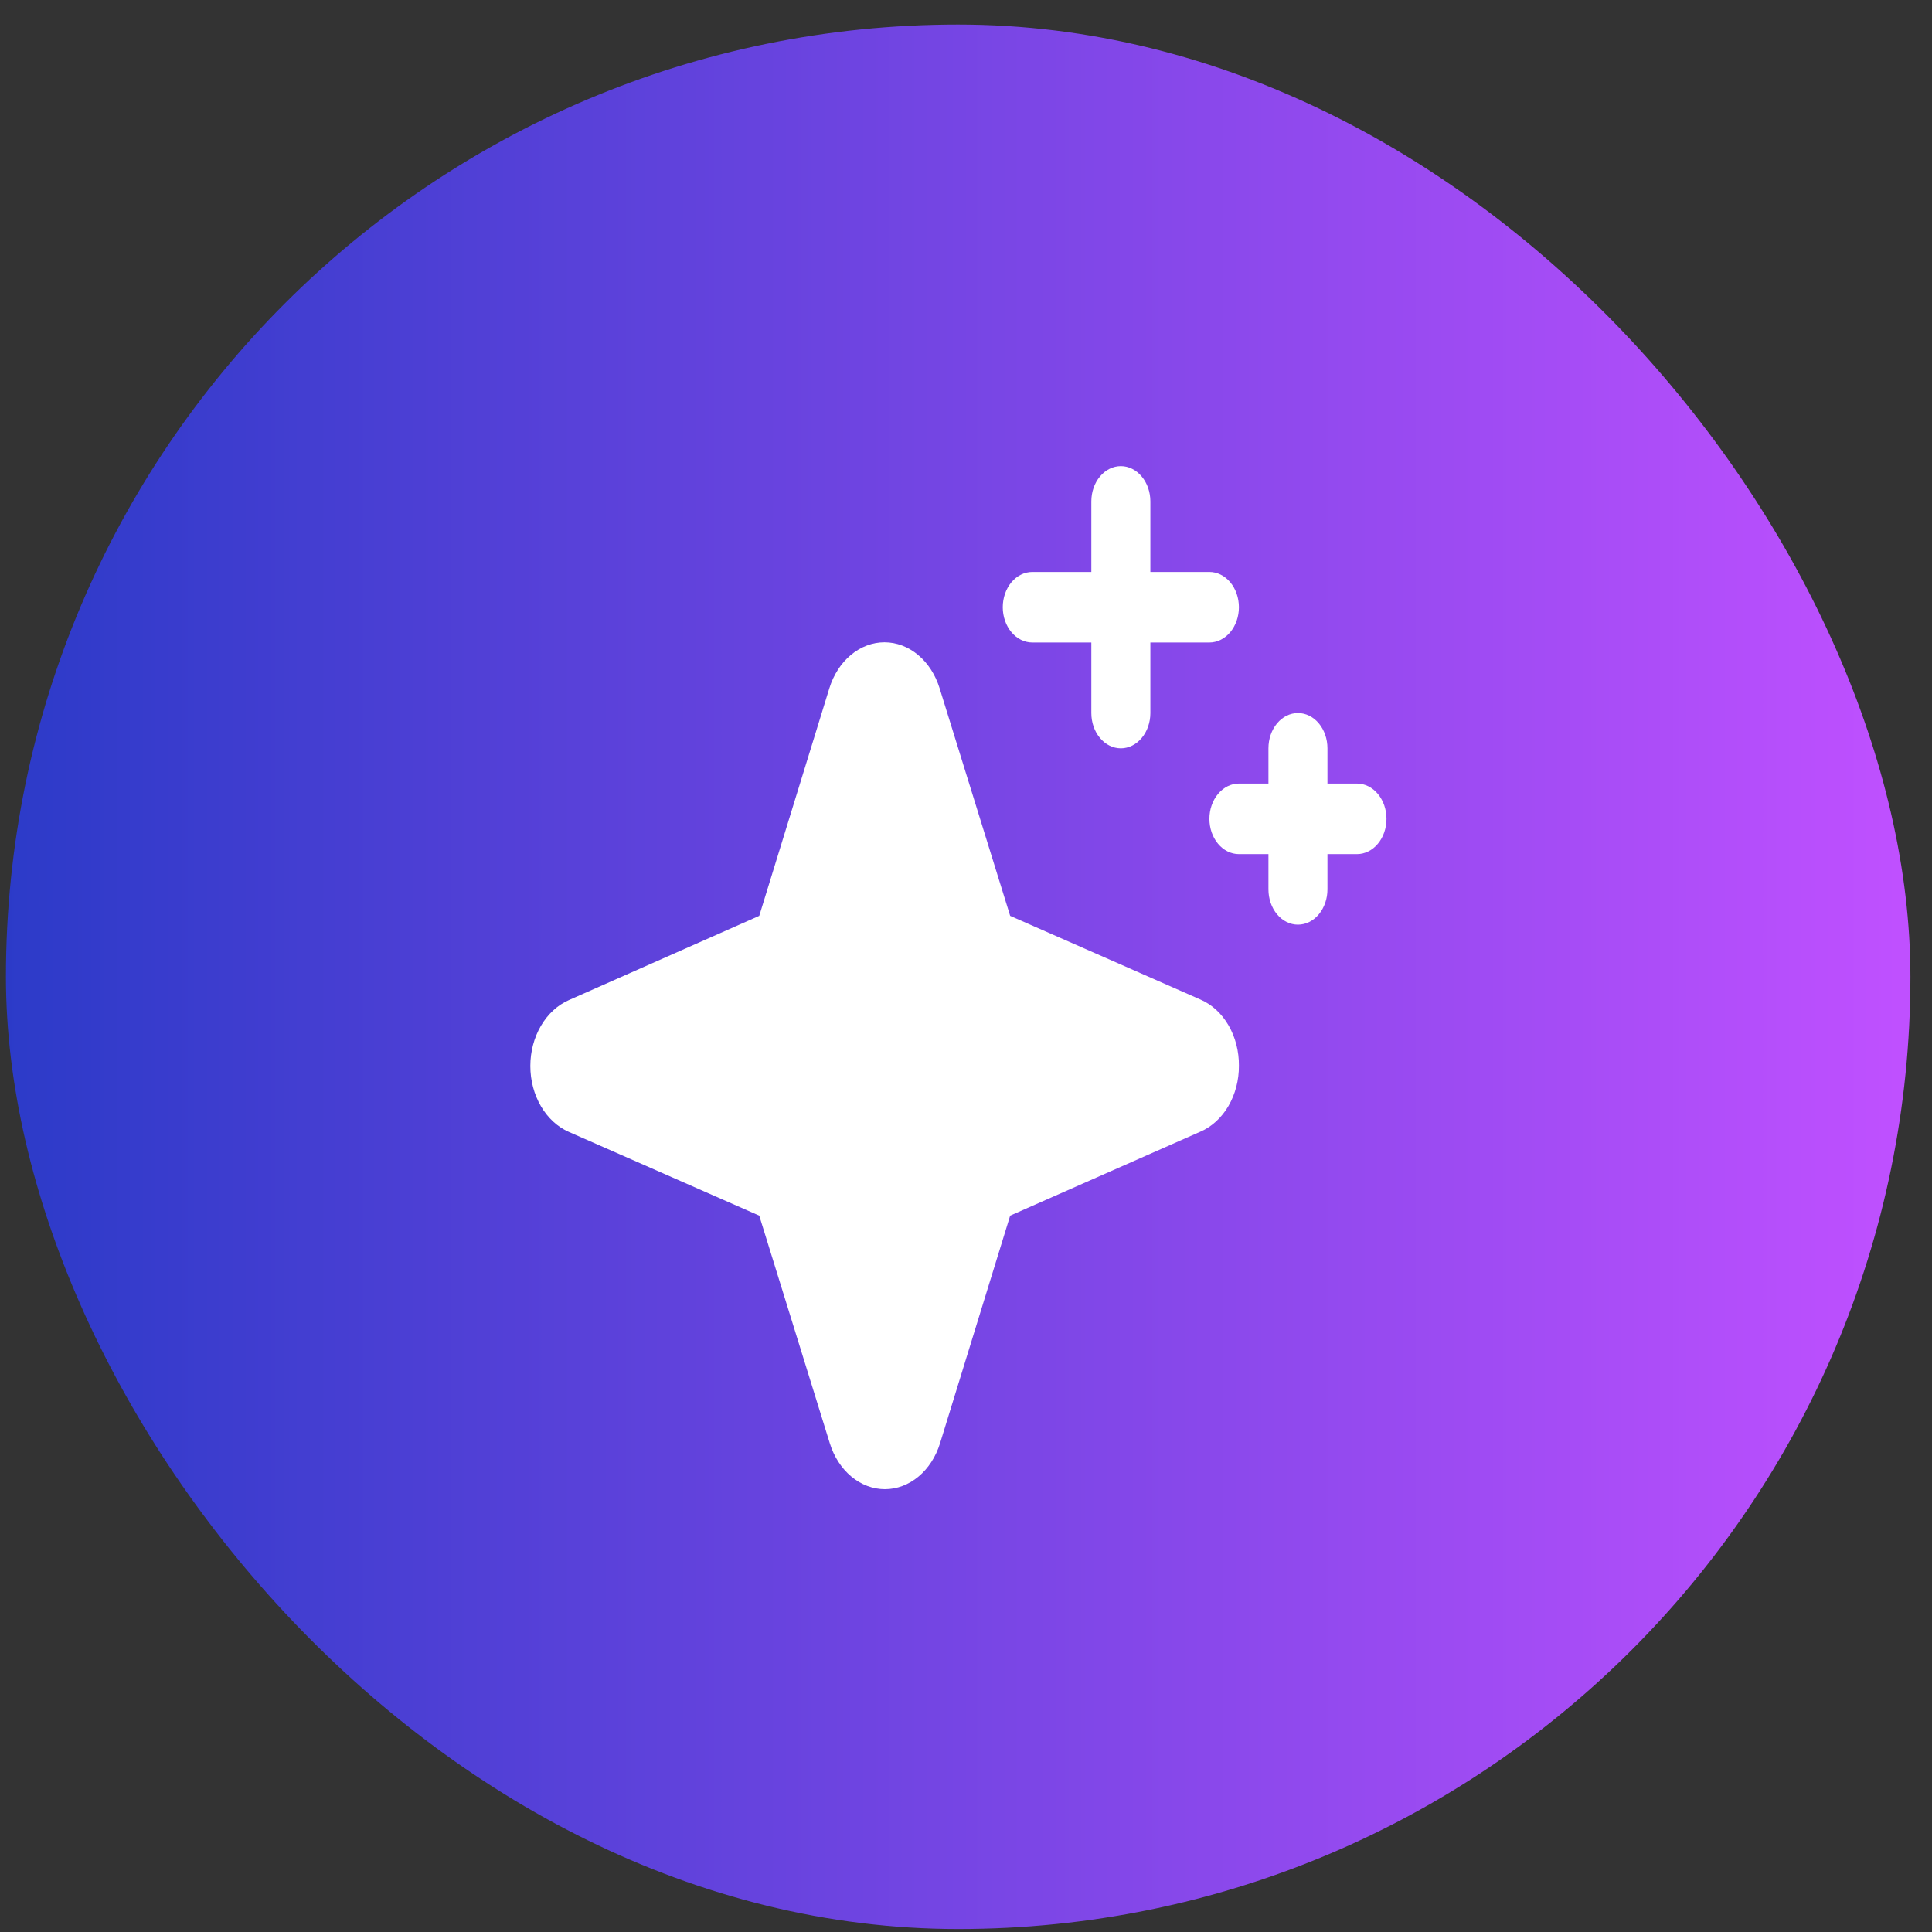
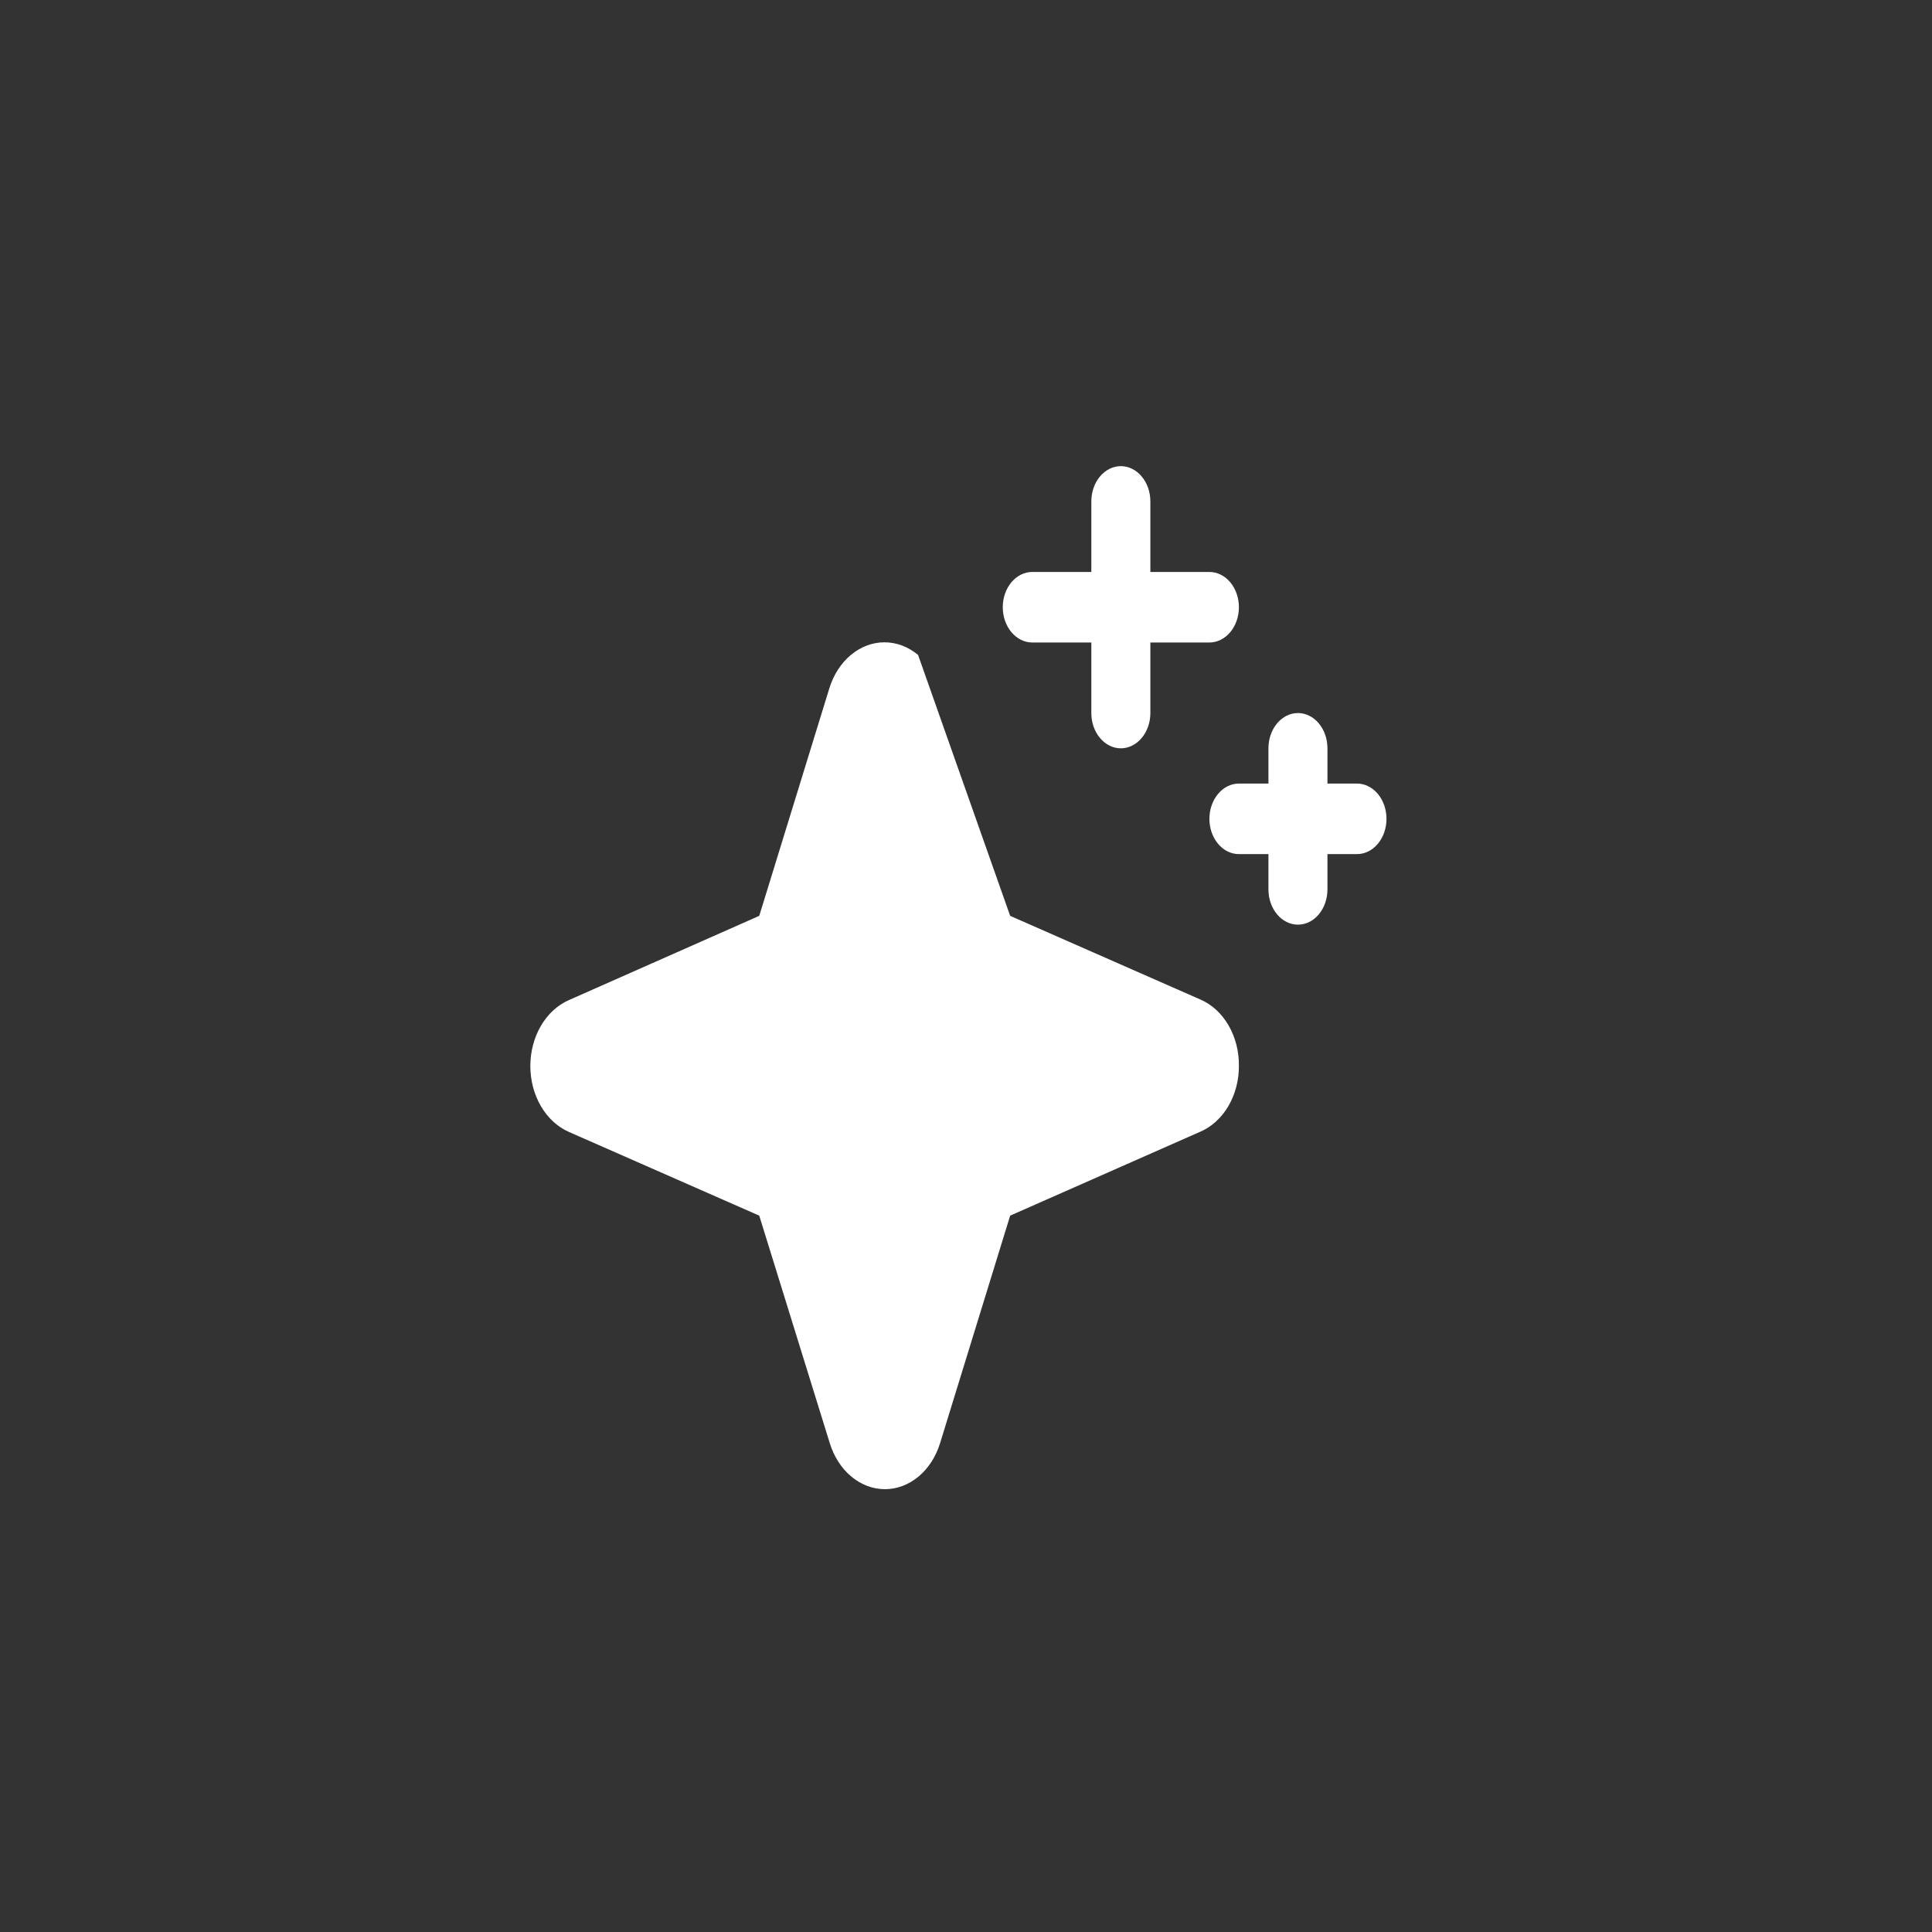
<svg xmlns="http://www.w3.org/2000/svg" width="70" height="70" viewBox="0 0 70 70" fill="none">
  <rect x="0" y="0" width="70" height="70" fill="#333333" stroke="none" />
-   <rect x="0.215" y="0.889" width="69.003" height="69.003" rx="34.501" fill="url(#paint0_linear_22_176)" />
-   <path d="M44.888 38.614C44.891 39.135 44.758 39.644 44.509 40.072C44.259 40.499 43.905 40.824 43.495 41.001L36.6 44.045L34.06 52.291C33.909 52.779 33.637 53.201 33.28 53.498C32.923 53.796 32.498 53.956 32.062 53.956C31.627 53.956 31.202 53.796 30.845 53.498C30.488 53.201 30.216 52.779 30.065 52.291L27.509 44.045L20.608 41.01C20.2 40.83 19.847 40.505 19.598 40.078C19.349 39.652 19.215 39.144 19.215 38.623C19.215 38.103 19.349 37.595 19.598 37.169C19.847 36.742 20.2 36.417 20.608 36.237L27.509 33.183L30.049 24.937C30.2 24.449 30.472 24.027 30.829 23.73C31.186 23.432 31.611 23.272 32.046 23.272C32.482 23.272 32.907 23.432 33.264 23.73C33.621 24.027 33.893 24.449 34.044 24.937L36.6 33.183L43.5 36.218C43.911 36.396 44.265 36.723 44.513 37.152C44.762 37.581 44.893 38.092 44.888 38.614ZM37.402 23.279H39.541V25.835C39.541 26.174 39.653 26.499 39.854 26.738C40.054 26.978 40.327 27.113 40.61 27.113C40.894 27.113 41.166 26.978 41.366 26.738C41.567 26.499 41.68 26.174 41.68 25.835V23.279H43.819C44.102 23.279 44.374 23.144 44.575 22.904C44.775 22.665 44.888 22.34 44.888 22.001C44.888 21.662 44.775 21.337 44.575 21.097C44.374 20.858 44.102 20.723 43.819 20.723H41.68V18.167C41.68 17.828 41.567 17.503 41.366 17.264C41.166 17.024 40.894 16.889 40.61 16.889C40.327 16.889 40.054 17.024 39.854 17.264C39.653 17.503 39.541 17.828 39.541 18.167V20.723H37.402C37.118 20.723 36.846 20.858 36.645 21.097C36.445 21.337 36.332 21.662 36.332 22.001C36.332 22.34 36.445 22.665 36.645 22.904C36.846 23.144 37.118 23.279 37.402 23.279ZM49.166 28.39H48.096V27.113C48.096 26.774 47.984 26.449 47.783 26.209C47.583 25.969 47.311 25.835 47.027 25.835C46.743 25.835 46.471 25.969 46.271 26.209C46.07 26.449 45.958 26.774 45.958 27.113V28.39H44.888C44.604 28.39 44.332 28.525 44.132 28.765C43.931 29.005 43.819 29.329 43.819 29.668C43.819 30.007 43.931 30.332 44.132 30.572C44.332 30.812 44.604 30.946 44.888 30.946H45.958V32.224C45.958 32.563 46.07 32.888 46.271 33.128C46.471 33.368 46.743 33.502 47.027 33.502C47.311 33.502 47.583 33.368 47.783 33.128C47.984 32.888 48.096 32.563 48.096 32.224V30.946H49.166C49.45 30.946 49.721 30.812 49.922 30.572C50.123 30.332 50.235 30.007 50.235 29.668C50.235 29.329 50.123 29.005 49.922 28.765C49.721 28.525 49.45 28.39 49.166 28.39Z" fill="white" />
+   <path d="M44.888 38.614C44.891 39.135 44.758 39.644 44.509 40.072C44.259 40.499 43.905 40.824 43.495 41.001L36.6 44.045L34.06 52.291C33.909 52.779 33.637 53.201 33.28 53.498C32.923 53.796 32.498 53.956 32.062 53.956C31.627 53.956 31.202 53.796 30.845 53.498C30.488 53.201 30.216 52.779 30.065 52.291L27.509 44.045L20.608 41.01C20.2 40.83 19.847 40.505 19.598 40.078C19.349 39.652 19.215 39.144 19.215 38.623C19.215 38.103 19.349 37.595 19.598 37.169C19.847 36.742 20.2 36.417 20.608 36.237L27.509 33.183L30.049 24.937C30.2 24.449 30.472 24.027 30.829 23.73C31.186 23.432 31.611 23.272 32.046 23.272C32.482 23.272 32.907 23.432 33.264 23.73L36.6 33.183L43.5 36.218C43.911 36.396 44.265 36.723 44.513 37.152C44.762 37.581 44.893 38.092 44.888 38.614ZM37.402 23.279H39.541V25.835C39.541 26.174 39.653 26.499 39.854 26.738C40.054 26.978 40.327 27.113 40.61 27.113C40.894 27.113 41.166 26.978 41.366 26.738C41.567 26.499 41.68 26.174 41.68 25.835V23.279H43.819C44.102 23.279 44.374 23.144 44.575 22.904C44.775 22.665 44.888 22.34 44.888 22.001C44.888 21.662 44.775 21.337 44.575 21.097C44.374 20.858 44.102 20.723 43.819 20.723H41.68V18.167C41.68 17.828 41.567 17.503 41.366 17.264C41.166 17.024 40.894 16.889 40.61 16.889C40.327 16.889 40.054 17.024 39.854 17.264C39.653 17.503 39.541 17.828 39.541 18.167V20.723H37.402C37.118 20.723 36.846 20.858 36.645 21.097C36.445 21.337 36.332 21.662 36.332 22.001C36.332 22.34 36.445 22.665 36.645 22.904C36.846 23.144 37.118 23.279 37.402 23.279ZM49.166 28.39H48.096V27.113C48.096 26.774 47.984 26.449 47.783 26.209C47.583 25.969 47.311 25.835 47.027 25.835C46.743 25.835 46.471 25.969 46.271 26.209C46.07 26.449 45.958 26.774 45.958 27.113V28.39H44.888C44.604 28.39 44.332 28.525 44.132 28.765C43.931 29.005 43.819 29.329 43.819 29.668C43.819 30.007 43.931 30.332 44.132 30.572C44.332 30.812 44.604 30.946 44.888 30.946H45.958V32.224C45.958 32.563 46.07 32.888 46.271 33.128C46.471 33.368 46.743 33.502 47.027 33.502C47.311 33.502 47.583 33.368 47.783 33.128C47.984 32.888 48.096 32.563 48.096 32.224V30.946H49.166C49.45 30.946 49.721 30.812 49.922 30.572C50.123 30.332 50.235 30.007 50.235 29.668C50.235 29.329 50.123 29.005 49.922 28.765C49.721 28.525 49.45 28.39 49.166 28.39Z" fill="white" />
  <defs>
    <linearGradient id="paint0_linear_22_176" x1="-20.227" y1="40" x2="68.773" y2="40" gradientUnits="userSpaceOnUse">
      <stop stop-color="#0034B8" />
      <stop offset="1" stop-color="#BF50FF" />
    </linearGradient>
  </defs>
</svg>